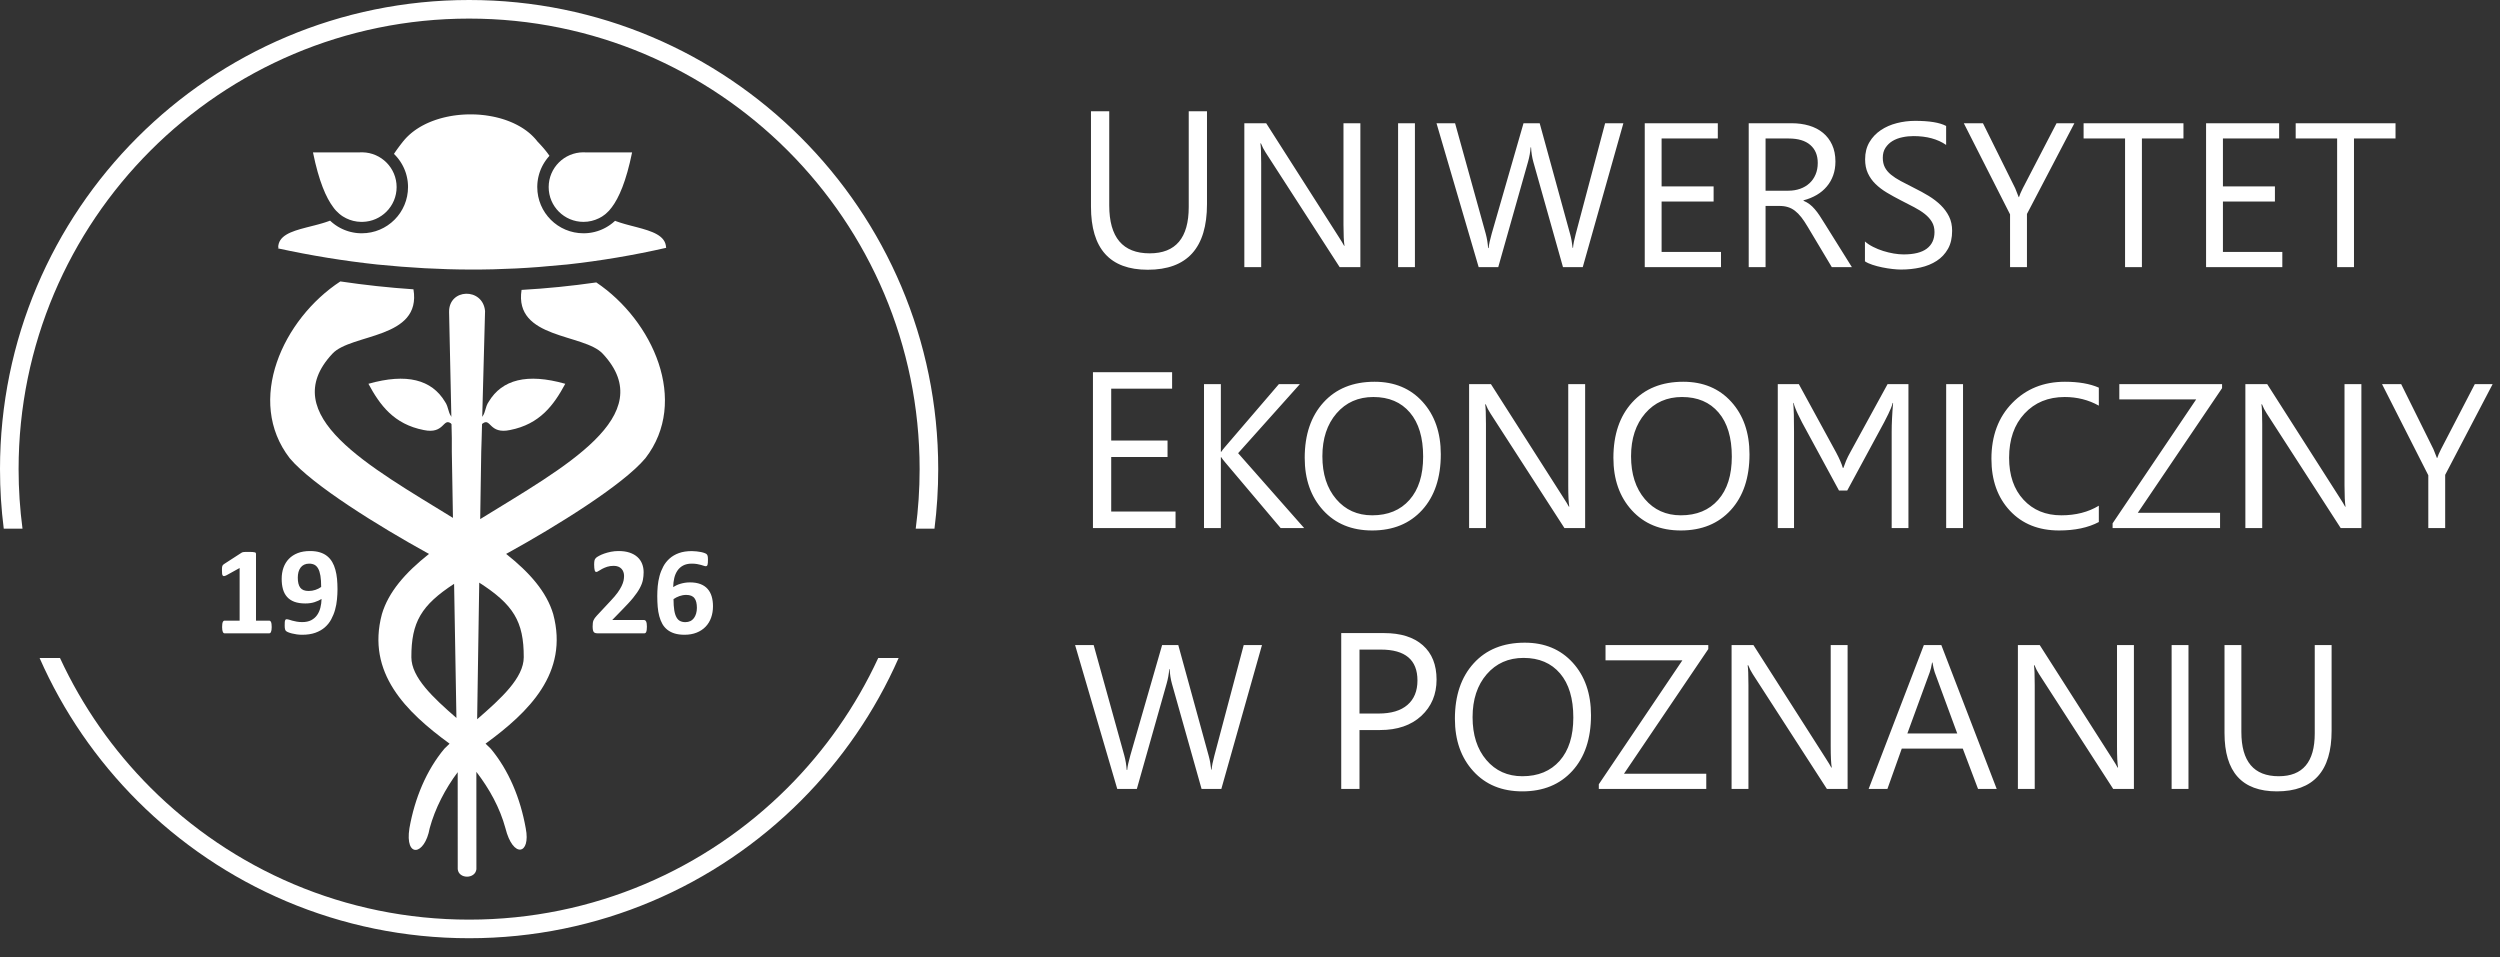
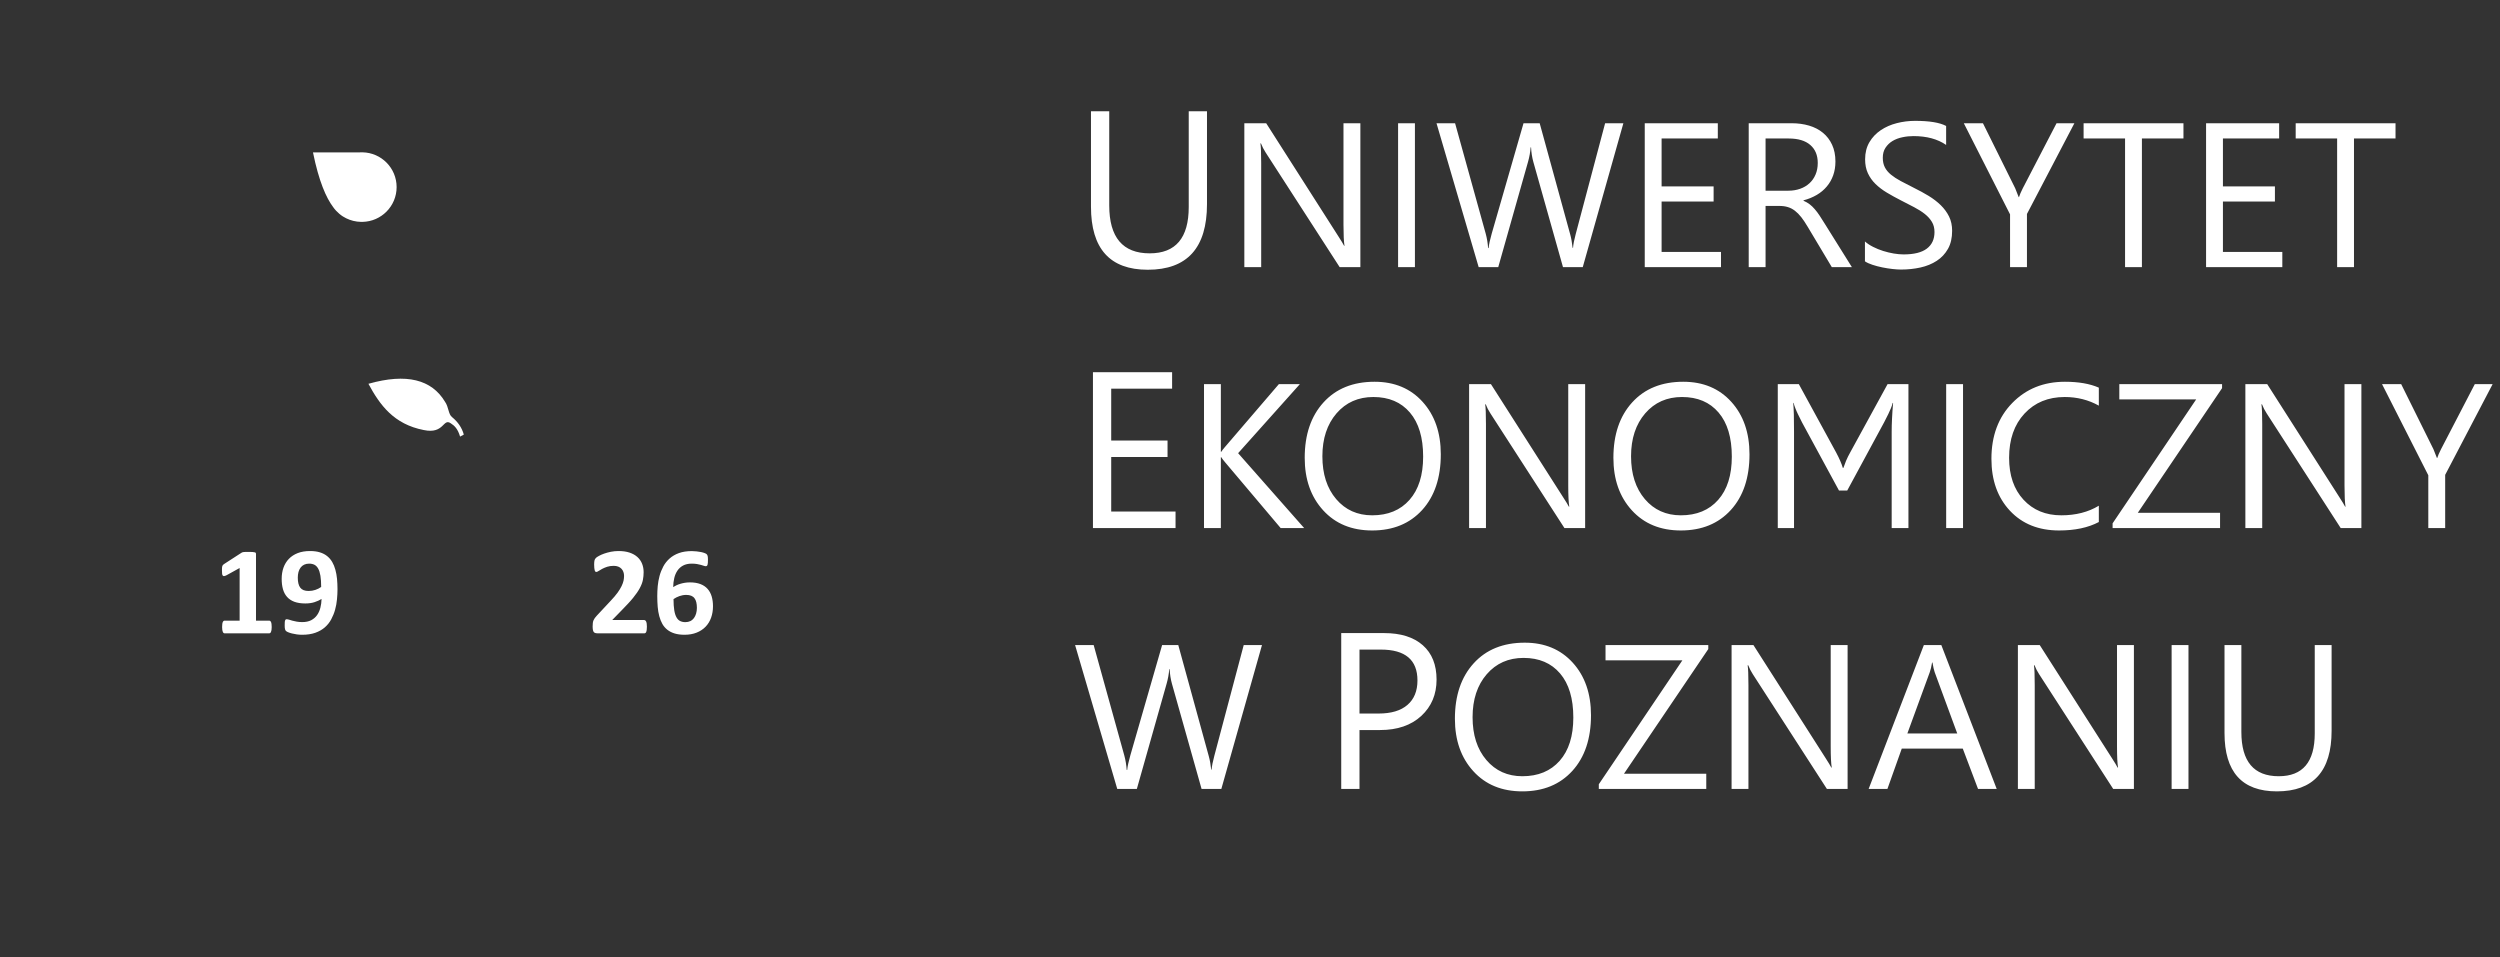
<svg xmlns="http://www.w3.org/2000/svg" xmlns:ns1="http://www.serif.com/" width="100%" height="100%" viewBox="0 0 128 49" version="1.1" xml:space="preserve" style="fill-rule:evenodd;clip-rule:evenodd;stroke-linejoin:round;stroke-miterlimit:2;">
  <rect x="0" y="0" width="128" height="49" fill="#333333" stroke="none" />
  <g>
    <g id="Warstwa-1" ns1:id="Warstwa 1">
-       <path d="M24.019,0c6.632,0 12.637,2.688 16.983,7.035c4.346,4.346 7.035,10.351 7.035,16.984c0,1.033 -0.065,2.05 -0.192,3.049l-0.96,-0c0.131,-0.998 0.2,-2.016 0.2,-3.049c-0,-6.37 -2.582,-12.137 -6.756,-16.311c-4.174,-4.174 -9.941,-6.756 -16.31,-6.756c-6.37,0 -12.137,2.582 -16.311,6.756c-4.174,4.174 -6.756,9.941 -6.756,16.311c0,1.033 0.068,2.051 0.2,3.049l-0.96,-0c-0.127,-0.999 -0.192,-2.016 -0.192,-3.049c0,-6.633 2.688,-12.638 7.035,-16.984c4.346,-4.346 10.351,-7.035 16.984,-7.035Zm21.992,33.688c-1.209,2.746 -2.917,5.222 -5.009,7.314c-4.346,4.347 -10.351,7.035 -16.983,7.035c-6.633,0 -12.638,-2.688 -16.984,-7.035c-2.092,-2.092 -3.8,-4.568 -5.009,-7.314l1.045,0c1.149,2.484 2.726,4.73 4.637,6.641c4.174,4.174 9.941,6.756 16.311,6.756c6.369,0 12.136,-2.582 16.31,-6.756c1.911,-1.911 3.488,-4.157 4.637,-6.641l1.045,0Z" style="fill:#fff;fill-rule:nonzero;" />
-       <path d="M23.018,38.076c-2.221,-1.622 -4.269,-3.621 -3.465,-6.631c0.335,-1.133 1.194,-2.121 2.412,-3.085l-0.151,-0.083c-2.344,-1.294 -5.822,-3.432 -6.979,-4.815c-2.279,-2.945 -0.348,-7.131 2.591,-9.053c1.25,0.186 2.498,0.32 3.743,0.404c0.427,2.563 -3.192,2.252 -4.155,3.302c-2.933,3.15 1.915,5.773 6.177,8.401l-0.058,-3.377l0,-0.708l-0.14,-6.452c-0.022,-1.222 1.73,-1.266 1.842,-0.054l-0.175,6.549l-0.021,0.665l-0.053,3.439c4.287,-2.649 9.234,-5.288 6.279,-8.463c-0.96,-1.045 -4.554,-0.742 -4.161,-3.272c1.278,-0.072 2.554,-0.2 3.826,-0.383c2.895,1.945 4.773,6.083 2.514,9.002c-1.157,1.383 -4.636,3.521 -6.98,4.815l-0.151,0.083c1.218,0.964 2.077,1.952 2.412,3.085c0.804,3.01 -1.244,5.009 -3.465,6.631c0.091,0.087 0.18,0.172 0.268,0.259c0.918,1.102 1.517,2.533 1.79,4.074c0.266,1.346 -0.649,1.561 -1.04,-0.005c-0.286,-1.053 -0.823,-2.018 -1.488,-2.886l0.002,4.984c-0.057,0.511 -0.905,0.512 -0.956,-0l-0.002,-4.967c-0.634,0.845 -1.158,1.853 -1.434,2.87c-0.249,1.406 -1.283,1.555 -1.037,-0.004c0.273,-1.538 0.871,-2.966 1.788,-4.066c0.087,-0.087 0.176,-0.172 0.267,-0.259Zm-7.351,-26.425l0.004,-0.002l0.015,-0.003l0.019,-0.005l0.019,-0.005l0.003,-0.001l0.016,-0.004l0.039,-0.01l0,-0l0.038,-0.009l0.018,-0.005l0.001,-0l0.02,-0.005l0.019,-0.005l0.017,-0.004l0.002,-0.001l0.02,-0.005l0.019,-0.005l0.015,-0.004l0.005,-0.001l0.019,-0.005l0.02,-0.005l0.012,-0.003l0.007,-0.002l0.02,-0.005l0.019,-0.005l0.011,-0.002l0.009,-0.003l0.02,-0.004l0.028,-0.008l0.011,-0.003l0.02,-0.005l0.019,-0.005l0.007,-0.002l0.013,-0.003l0.019,-0.006l0.02,-0.005l0.004,-0.001l0.016,-0.004l0.019,-0.005l0.02,-0.005l0.002,-0.001l0.037,-0.01l0.02,-0.006l-0,0l0.019,-0.005l0.02,-0.006l0.017,-0.005l0.002,0l0.019,-0.006l0.02,-0.005l0.016,-0.005l0.003,-0.001l0.02,-0.005l0.019,-0.006l0.014,-0.004l0.005,-0.002l0.02,-0.006l0.019,-0.006l0.012,-0.003l0.007,-0.002l0.019,-0.006l0.02,-0.006l0.009,-0.004l0.01,-0.003l0.019,-0.006l0.019,-0.006l0.008,-0.002l0.011,-0.004l0.018,-0.006l0.02,-0.007l0.005,-0.002l0.013,-0.004l0.019,-0.007l0.019,-0.006l0.004,-0.002l0.014,-0.005l0.019,-0.007l0.019,-0.007l0.001,-0l0.017,-0.006l0.018,-0.007l0.019,-0.007l0.02,0.019l0.02,0.018l0.02,0.018l0.021,0.018l0.021,0.018l0.021,0.018l0.021,0.017l0,-0l0.022,0.017l0.021,0.016l0.022,0.017l0.022,0.016l0.022,0.017l0,-0l0.022,0.015l0.001,0l0.022,0.016l0.023,0.015l0.023,0.015l0.023,0.015l0.023,0.015l0.001,-0l0.023,0.014l0.024,0.014l-0,-0l0.024,0.013l-0,0l0.024,0.014l0.024,0.013l0,-0l0.024,0.013l0.025,0.012l0.024,0.013l0.001,-0l0.024,0.012l0.001,-0l0.025,0.012l0.025,0.011l0.025,0.011l0.026,0.011l0.025,0.011l0.026,0.01l0.026,0.01l0.026,0.01l0.026,0.009l0.027,0.009l0,0l0.026,0.009l0.027,0.009l0.027,0.008l0,0l0.027,0.008l0,-0l0.027,0.007l0,0l0.027,0.008l0.028,0.007l0.027,0.006l0.028,0.006l0.027,0.006l0.028,0.006l0.028,0.005l0.028,0.005l0.028,0.005l0.029,0.005l0.028,0.004l0,-0l0.029,0.003l0.028,0.004l0.029,0.003l0.029,0.002l0.029,0.002l0.029,0.002l0.029,0.002l0.029,0.001l0.029,0.001l0.03,0.001l0.029,-0c1.307,-0 2.366,-1.059 2.366,-2.365l-0.001,-0.031l-0,-0.031l-0.001,-0.031l-0.002,-0.031l-0.001,-0.031l-0.003,-0.031l-0.002,-0.03l-0.003,-0.031l-0.003,-0.03l-0.004,-0.03l-0.004,-0.03l-0.005,-0.031l-0.005,-0.029l-0.005,-0.03l-0.006,-0.029l0,-0.001l-0.006,-0.029l0,-0l-0.006,-0.029l-0.007,-0.03l-0.007,-0.029l-0.007,-0.029l-0,0l-0.008,-0.028l0,-0.001l-0.008,-0.028l-0.008,-0.029l-0.009,-0.028l-0.009,-0.028l-0.01,-0.028l-0.01,-0.028l-0,-0l-0.01,-0.028l0,-0l-0.011,-0.028l-0.01,-0.027l-0.012,-0.027l0,-0l-0.011,-0.027l0,-0l-0.012,-0.027l-0.012,-0.027l-0.013,-0.026l-0.012,-0.027l-0.014,-0.026l0,0l-0.013,-0.026l0,-0l-0.014,-0.026l-0.013,-0.025l-0.015,-0.025l-0,-0.001l-0.015,-0.025l0,-0l-0.015,-0.025l-0.015,-0.024l0,-0.001l-0.016,-0.024l-0.015,-0.025l-0,0l-0.016,-0.024l-0,0l-0.017,-0.024l-0.017,-0.023l0,-0.001l-0.016,-0.023l-0.018,-0.023l0,-0.001l-0.017,-0.022l-0,-0.001l-0.018,-0.023l-0.018,-0.022l-0.019,-0.023l-0.018,-0.022l-0.019,-0.022l-0.019,-0.021l-0.02,-0.022l-0.019,-0.021l-0.02,-0.021l-0.02,-0.021l-0.021,-0.021l-0.021,-0.02l0.007,-0.01l0.006,-0.009l0.007,-0.01l0.006,-0.01l0.006,-0.009l0.007,-0.01l0.007,-0.01l0.006,-0.01l0.007,-0.009l0.006,-0.01l0.007,-0.01l0.007,-0.01l0.007,-0.01l0.006,-0.009l0.007,-0.01l0.007,-0.01l0.007,-0.01l0.007,-0.01l-0,-0l0.007,-0.01l0.007,-0.01l0.007,-0.009l0.007,-0.01l0.007,-0.011l0.007,-0.01l0.008,-0.01l0.007,-0.01l0.007,-0.01l0.007,-0.01l0.008,-0.01l0.007,-0.01l0.008,-0.01l0.007,-0.01l0.008,-0.01l-0,-0.001l0.007,-0.01l0.008,-0.01l0.007,-0.01l0.008,-0.011l0.008,-0.01l0.008,-0.01l0.007,-0.011l0.008,-0.01l0.008,-0.01l0,-0.001l0.016,-0.02l-0,-0.001l0.008,-0.01l0.008,-0.01l-0,-0.001l0.008,-0.01l0.008,-0.011l0.008,-0.01l0.008,-0.011l0,0l0.009,-0.01l-0,-0.001l0.008,-0.01l0.008,-0.011l0.009,-0.011l0.008,-0.01l0,-0.001l0.009,-0.01l0.008,-0.011l0,-0l0.009,-0.011l0.009,-0.011l-0,-0l0.008,-0.011l0,-0l0.009,-0.011l-0,-0l0.008,-0.011l0,-0l0.009,-0.011l0,-0l0.009,-0.011l0,-0l0.072,-0.085l0,-0l0.075,-0.082l0,-0l0.079,-0.079l0,-0.001l0.082,-0.076l-0,-0.001l0.085,-0.073l0,-0.001l0.088,-0.071l0,-0l0.091,-0.068l0,-0.001l0.094,-0.065l0,-0.001l0.097,-0.062l-0,-0.001l0.099,-0.06l0.102,-0.058l-0,0l0.104,-0.054l0,-0.001l0.106,-0.052l0,0l0.108,-0.049l0,-0l0.111,-0.047l0,-0l0.112,-0.044l0,-0l0.115,-0.041l-0,-0.001l0.115,-0.038l0.118,-0.036l0.118,-0.033l0,-0l0.121,-0.031l0.121,-0.027l-0,-0.001l0.122,-0.024l0,-0.001l0.124,-0.022l-0,0l0.124,-0.02l0.125,-0.016l-0,-0.001l0.125,-0.013l0,-0.001l0.126,-0.011l0.127,-0.009l0.126,-0.006l0.127,-0.004l0.127,-0l0.127,0.001l0,0.001l0.127,0.004l0.127,0.007l0.126,0.01l-0,0.001l0.125,0.012l0.125,0.015l0,0.001l0.124,0.018l0.123,0.021l0.123,0.023l0.121,0.026l0.12,0.029l0.118,0.031l0.117,0.034l0.116,0.037l0.114,0.04l-0,-0l0.112,0.042l0.11,0.045l0.108,0.047l0.106,0.051l0.104,0.052l-0,0.001l0.101,0.055l0,0l0.099,0.058l0.097,0.061l0.093,0.063l0,0l0.091,0.066l0,0.001l0.088,0.068l0.085,0.072l0.081,0.074l0,0l0.078,0.077l0,-0c0.025,0.026 0.051,0.052 0.075,0.079l0,0l0.072,0.082l-0,0l0.067,0.085l0,-0l0.014,0.014l-0,-0l0.013,0.013l-0,0l0.013,0.014l-0,0l0.013,0.013l-0,0.001l0.012,0.013l0,-0l0.013,0.013l-0,0l0.012,0.013l0,0.001l0.012,0.013l0.001,-0l0.012,0.012l-0,0.001l0.012,0.013l-0,-0l0.012,0.012l-0,0.001l0.011,0.012l0.001,0.001l0.011,0.012l0.012,0.013l-0,-0l0.011,0.012l0,0l0.011,0.013l0.001,-0l0.011,0.012l0.011,0.013l0.01,0.012l0.001,-0l0.01,0.012l0.011,0.012l0.011,0.012l0.01,0.012l0.01,0.012l0.001,-0l0.01,0.012l0.01,0.011l-0,0l0.01,0.012l-0,-0l0.02,0.023l0.009,0.012l0.01,0.011l0.009,0.011l0,0l0.01,0.011l-0,0.001l0.009,0.011l0.009,0.011l0.009,0.011l-0,0l0.009,0.011l0.009,0.011l0.009,0.011l-0,-0l0.008,0.011l0.009,0.01l-0,0.001l0.008,0.01l0,0l0.017,0.021l-0,0.001l0.008,0.009l0,0.001l0.008,0.01l-0,0l0.008,0.01l0,0.001l0.008,0.01l0.008,0.01l-0,0.001l0.008,0.01l-0,0l0.007,0.01l0.008,0.01l-0,0l0.007,0.01l0,0.001l0.008,0.009l-0,0.001l0.007,0.01l-0,-0l0.007,0.01l0,-0l0.007,0.009l0,0.001l0.007,0.01l0,-0l0.007,0.009l0,0.001l0.007,0.009l0,0.001l0.007,0.009l0,0l0.007,0.01l-0,0l0.006,0.01l0,0l0.007,0.01l0,-0l-0.009,0.01l-0.009,0.009l-0,0.001l-0.018,0.02l-0.011,0.012l-0.006,0.008l-0,0l-0.018,0.02l0,0.001l-0.012,0.014l-0.005,0.006l0,0l-0.017,0.02l0,0.001l-0.014,0.018l-0.003,0.003l0,0l-0.016,0.021l0,0l-0.016,0.021l-0,0.001l-0,-0l-0.016,0.021l0,0l-0.016,0.022l0,0l-0.001,0.002l-0.014,0.02l-0,0l-0.015,0.022l-0,0l-0.004,0.005l-0.011,0.017l-0,0.001l-0.015,0.022l-0,0l-0.005,0.007l-0.01,0.015l0,0.001l-0.014,0.022l-0,0.001l-0.006,0.01l-0.008,0.012l0,0.001l-0.013,0.023l-0.008,0.013l-0.006,0.01l0,0l-0.014,0.024l-0.008,0.016l-0.004,0.007l-0,0.001l-0.013,0.023l-0.01,0.019l-0.003,0.005l0,0.001l-0.012,0.023l0,0.001l-0.01,0.022l-0.001,0.002l-0.012,0.024l-0.011,0.025l-0,0.001l-0.001,-0l-0.011,0.024l0,0l-0.01,0.025l-0,0l-0.002,0.003l-0.009,0.022l-0.01,0.025l-0.003,0.007l-0.007,0.019l0,0l-0.009,0.025l-0,0.001l-0.01,0.025l0,0l-0.009,0.026l-0.009,0.026l-0.008,0.026l-0.005,0.016l-0.004,0.01l0,0l-0.007,0.026l-0,0.001l-0.006,0.019l-0.002,0.007l-0.007,0.027l-0.007,0.026l-0.007,0.027l-0,0l-0.006,0.026l-0,0.001l-0.007,0.027l-0.005,0.027l-0.001,0.003l-0.005,0.025l-0.005,0.027l-0.001,0.006l-0.004,0.022l-0.004,0.027l-0,0.001l-0.001,0.008l-0.003,0.02l-0.004,0.027l-0.004,0.028l-0.003,0.028l-0.003,0.028l-0.002,0.029l-0.003,0.028l-0.001,0.028l-0.001,0.023l-0.001,0.006l-0.001,0.029l-0.001,0.028l-0.001,0.029l0,0.029c0,1.306 1.059,2.365 2.366,2.365l0.029,-0l0.029,-0.001l0.007,0l0.022,-0.001l0.029,-0.001l0.005,-0l0.024,-0.001l0.029,-0.003l0.029,-0.002l0.028,-0.002l0.028,-0.003l0.029,-0.004l0.028,-0.003l0.029,-0.004l0.015,-0.002l0.013,-0.002l0.028,-0.005l0.017,-0.003l0.011,-0.002l0.028,-0.005l0.027,-0.006l0.028,-0.006l0.027,-0.006l0.027,-0.006l0.025,-0.006l0.002,-0.001l0.027,-0.008l0.027,-0.007l0.027,-0.008l0,0l0.027,-0.008l0.002,-0l0.025,-0.008l0.026,-0.009l0.026,-0.009l0.026,-0.009l0.026,-0.01l0.026,-0.01l0.026,-0.01l0.025,-0.01l0.025,-0.011l0.026,-0.011l0.025,-0.012l0.025,-0.011l-0,-0l0.015,-0.007l0.009,-0.005l0.025,-0.012l0.024,-0.013l0.025,-0.012l0.019,-0.011l0.005,-0.002l0.024,-0.013l-0,-0.001l0.021,-0.011l0.002,-0.002l0,-0l0.024,-0.014l-0,-0l0.023,-0.014l0,0l0.047,-0.029l0.001,-0.001l0.022,-0.014l0.022,-0.014l0,-0.001l0.004,-0.002l0.019,-0.013l-0,-0l0.022,-0.016l0,0l0.006,-0.003l0.016,-0.013l0.022,-0.016l0.022,-0.016l0.021,-0.016l0,-0.001l0.01,-0.006l0.012,-0.01l0.021,-0.017l0.011,-0.009l0.01,-0.008l0,-0.001l0.021,-0.017l-0,-0l0.012,-0.011l0.008,-0.007l0,-0l0.021,-0.018l-0,-0l0.014,-0.012l0.006,-0.006l-0,-0l0.02,-0.018l-0,-0.001l0.065,0.025l0.016,0.006l0.017,0.006l0.004,0.001l0.029,0.01l0.05,0.017l0.016,0.006l0.008,0.003l0.01,0.003l0.016,0.005l0.051,0.017l0.018,0.005l0.011,0.004l0.006,0.001l0.017,0.006l0.017,0.005l0.014,0.004l0.003,0.001l0.018,0.005l0.017,0.006l0.016,0.004l0.001,0.001l0.018,0.005l0.017,0.005l0.017,0.005l0.001,0l0.017,0.005l0.017,0.005l0.018,0.005l0.002,0.001l0.015,0.004l0.018,0.005l0.017,0.005l0.005,0.001l0.013,0.003l0.017,0.005l0.018,0.005l0.006,0.002l0.012,0.003l0.017,0.005l0.018,0.004l0.008,0.003l0.01,0.002l0.018,0.005l0.017,0.005l0.01,0.002l0.008,0.002l0.018,0.005l0.017,0.005l0.018,0.004l0.017,0.005l0.018,0.005l0.014,0.004l0.004,0l0.018,0.005l0.053,0.013l0.017,0.005l0.018,0.005l-0,-0l0.017,0.004l0.018,0.005l0.018,0.005l0.002,0l0.015,0.004l0.053,0.014l0.017,0.004c0.785,0.207 1.489,0.427 1.507,1.049l0.024,0.005c-1.692,0.386 -3.388,0.671 -5.09,0.858c-0.092,0.007 -0.181,0.015 -0.268,0.023c-3.182,0.324 -6.137,0.313 -9.446,-0.021l-0.021,-0.002c-1.689,-0.182 -3.385,-0.458 -5.085,-0.828l0.075,-0.023l-0.049,-0.007c0,-0.616 0.654,-0.834 1.424,-1.033Zm7.583,18.24c-1.673,1.093 -2.194,1.955 -2.188,3.762c0.004,1.029 1.096,2.053 2.307,3.106l-0.119,-6.868Zm1.287,-0.06c1.747,1.123 2.285,1.984 2.279,3.822c-0.004,1.051 -1.143,2.096 -2.386,3.173l0.107,-6.995Z" style="fill:#fff;" />
      <path d="M18.525,7.798l0.036,0.001c0.967,0.018 1.746,0.808 1.746,1.78c-0,0.972 -0.779,1.762 -1.746,1.781l-0.036,0l-0.01,0l-0.036,-0c-0.269,-0.006 -0.524,-0.07 -0.752,-0.183l-0.003,-0.001l-0.003,-0.002c-0.11,-0.052 -0.228,-0.125 -0.351,-0.23l-0.003,-0.003c-0.117,-0.098 -0.221,-0.211 -0.309,-0.337c-0.36,-0.48 -0.73,-1.313 -1.033,-2.8l2.348,-0c0.035,-0.003 0.071,-0.005 0.106,-0.005l0.036,-0.001l0.01,-0Z" style="fill:#fff;" />
-       <path d="M29.874,7.798c0.049,-0 0.097,0.002 0.145,0.006l2.344,-0c-0.304,1.491 -0.676,2.325 -1.036,2.805c-0.088,0.124 -0.192,0.237 -0.309,0.335l-0.011,0.01l-0.018,0.014l-0.016,0.013c-0.098,0.079 -0.194,0.138 -0.284,0.182l-0.005,0.003l-0.021,0.01c-0.238,0.117 -0.506,0.184 -0.789,0.184c-0.984,0 -1.782,-0.797 -1.782,-1.781c0,-0.984 0.798,-1.781 1.782,-1.781" style="fill:#fff;" />
      <path d="M13.911,32.106c-0,0.06 -0.004,0.111 -0.01,0.152c-0.007,0.042 -0.016,0.076 -0.028,0.1c-0.011,0.024 -0.025,0.042 -0.04,0.052c-0.014,0.011 -0.032,0.017 -0.051,0.017l-2.284,-0c-0.017,-0 -0.034,-0.006 -0.048,-0.017c-0.015,-0.01 -0.028,-0.028 -0.04,-0.052c-0.012,-0.024 -0.021,-0.058 -0.028,-0.1c-0.006,-0.041 -0.01,-0.092 -0.01,-0.152c0,-0.062 0.004,-0.113 0.009,-0.155c0.005,-0.041 0.013,-0.075 0.025,-0.1c0.012,-0.026 0.025,-0.045 0.041,-0.057c0.014,-0.011 0.031,-0.017 0.051,-0.017l0.771,-0l0,-2.695l-0.666,0.368c-0.049,0.025 -0.089,0.039 -0.12,0.044c-0.031,0.005 -0.055,-0.001 -0.073,-0.019c-0.019,-0.018 -0.031,-0.05 -0.038,-0.094c-0.005,-0.045 -0.008,-0.109 -0.008,-0.19c-0,-0.051 0.001,-0.092 0.003,-0.126c0.001,-0.033 0.007,-0.061 0.015,-0.084c0.009,-0.024 0.021,-0.043 0.035,-0.058c0.015,-0.015 0.036,-0.031 0.061,-0.048l0.89,-0.576c0.01,-0.009 0.024,-0.015 0.04,-0.02c0.016,-0.006 0.037,-0.01 0.062,-0.014c0.026,-0.003 0.059,-0.005 0.102,-0.006c0.041,-0.001 0.095,-0.001 0.161,-0.001c0.081,-0 0.147,0.001 0.197,0.004c0.05,0.003 0.087,0.009 0.113,0.017c0.025,0.006 0.043,0.017 0.052,0.029c0.007,0.013 0.012,0.03 0.012,0.048l-0,3.421l0.675,-0c0.019,-0 0.037,0.006 0.053,0.017c0.016,0.012 0.03,0.031 0.042,0.057c0.012,0.025 0.019,0.059 0.025,0.1c0.005,0.042 0.009,0.093 0.009,0.155Zm3.369,-1.938c-0,0.168 -0.009,0.343 -0.027,0.523c-0.016,0.18 -0.049,0.356 -0.097,0.53c-0.048,0.172 -0.115,0.336 -0.199,0.492c-0.083,0.155 -0.193,0.292 -0.326,0.408c-0.133,0.117 -0.295,0.208 -0.486,0.277c-0.191,0.068 -0.416,0.102 -0.677,0.102c-0.092,-0 -0.183,-0.006 -0.273,-0.019c-0.091,-0.013 -0.174,-0.029 -0.248,-0.048c-0.076,-0.02 -0.139,-0.039 -0.19,-0.061c-0.053,-0.021 -0.091,-0.043 -0.114,-0.066c-0.024,-0.021 -0.041,-0.054 -0.051,-0.097c-0.011,-0.043 -0.016,-0.103 -0.016,-0.179c-0,-0.071 0.001,-0.128 0.004,-0.17c0.003,-0.043 0.01,-0.076 0.019,-0.098c0.01,-0.025 0.021,-0.04 0.036,-0.047c0.014,-0.008 0.03,-0.012 0.05,-0.012c0.025,0 0.061,0.008 0.108,0.022c0.047,0.016 0.104,0.033 0.171,0.052c0.067,0.019 0.143,0.036 0.229,0.051c0.086,0.015 0.18,0.023 0.285,0.023c0.179,-0 0.331,-0.033 0.454,-0.096c0.123,-0.065 0.224,-0.151 0.301,-0.26c0.077,-0.108 0.133,-0.234 0.17,-0.377c0.036,-0.143 0.057,-0.294 0.061,-0.451c-0.099,0.061 -0.217,0.116 -0.356,0.162c-0.139,0.045 -0.297,0.068 -0.476,0.068c-0.22,0 -0.407,-0.029 -0.561,-0.086c-0.154,-0.058 -0.278,-0.141 -0.374,-0.25c-0.097,-0.109 -0.166,-0.241 -0.21,-0.396c-0.044,-0.157 -0.065,-0.332 -0.065,-0.529c-0,-0.206 0.031,-0.397 0.092,-0.571c0.063,-0.174 0.154,-0.325 0.276,-0.451c0.122,-0.127 0.273,-0.225 0.454,-0.296c0.181,-0.07 0.392,-0.105 0.63,-0.105c0.192,-0 0.36,0.022 0.505,0.067c0.144,0.044 0.267,0.109 0.371,0.192c0.103,0.083 0.19,0.183 0.259,0.302c0.069,0.118 0.123,0.25 0.162,0.396c0.041,0.144 0.068,0.301 0.085,0.469c0.015,0.169 0.024,0.345 0.024,0.529Zm-0.836,-0.116c0,-0.228 -0.013,-0.419 -0.038,-0.572c-0.026,-0.154 -0.064,-0.277 -0.116,-0.368c-0.051,-0.092 -0.115,-0.157 -0.191,-0.196c-0.077,-0.038 -0.167,-0.058 -0.27,-0.058c-0.099,0 -0.185,0.019 -0.258,0.054c-0.073,0.035 -0.133,0.084 -0.181,0.149c-0.048,0.064 -0.084,0.139 -0.108,0.227c-0.023,0.087 -0.035,0.183 -0.035,0.288c0,0.113 0.01,0.212 0.031,0.299c0.021,0.086 0.052,0.157 0.096,0.214c0.044,0.057 0.1,0.099 0.171,0.127c0.07,0.027 0.155,0.042 0.256,0.042c0.123,-0 0.24,-0.019 0.35,-0.057c0.11,-0.037 0.208,-0.087 0.293,-0.149Zm16.677,2.033c-0,0.061 -0.005,0.114 -0.009,0.158c-0.004,0.043 -0.014,0.079 -0.024,0.107c-0.009,0.027 -0.025,0.047 -0.042,0.059c-0.016,0.011 -0.037,0.018 -0.056,0.018l-2.381,-0c-0.045,-0 -0.088,-0.006 -0.121,-0.014c-0.034,-0.008 -0.064,-0.025 -0.084,-0.049c-0.021,-0.024 -0.037,-0.061 -0.046,-0.107c-0.009,-0.046 -0.015,-0.108 -0.015,-0.182c0,-0.071 0.005,-0.132 0.01,-0.182c0.005,-0.049 0.019,-0.095 0.035,-0.134c0.017,-0.039 0.04,-0.078 0.066,-0.115c0.026,-0.036 0.061,-0.078 0.103,-0.123l0.717,-0.768c0.141,-0.151 0.26,-0.286 0.346,-0.408c0.087,-0.122 0.157,-0.235 0.204,-0.335c0.049,-0.101 0.084,-0.196 0.102,-0.281c0.017,-0.084 0.026,-0.166 0.026,-0.243c0,-0.07 -0.011,-0.138 -0.033,-0.2c-0.021,-0.062 -0.056,-0.118 -0.099,-0.164c-0.043,-0.046 -0.099,-0.085 -0.165,-0.111c-0.067,-0.026 -0.144,-0.04 -0.233,-0.04c-0.126,-0 -0.238,0.017 -0.335,0.048c-0.096,0.031 -0.183,0.069 -0.255,0.107c-0.074,0.039 -0.137,0.076 -0.185,0.109c-0.048,0.033 -0.087,0.049 -0.114,0.049c-0.02,0 -0.037,-0.007 -0.051,-0.019c-0.012,-0.012 -0.025,-0.035 -0.033,-0.064c-0.007,-0.029 -0.017,-0.07 -0.021,-0.12c-0.004,-0.049 -0.008,-0.111 -0.008,-0.183c-0,-0.049 0.003,-0.092 0.006,-0.124c0.002,-0.033 0.008,-0.062 0.014,-0.086c0.006,-0.024 0.015,-0.047 0.025,-0.064c0.01,-0.018 0.029,-0.042 0.055,-0.066c0.027,-0.025 0.077,-0.058 0.148,-0.097c0.071,-0.039 0.159,-0.079 0.264,-0.116c0.105,-0.037 0.22,-0.069 0.345,-0.094c0.126,-0.025 0.258,-0.038 0.395,-0.038c0.215,-0 0.403,0.027 0.564,0.081c0.16,0.054 0.295,0.13 0.401,0.227c0.107,0.097 0.187,0.213 0.239,0.346c0.052,0.133 0.078,0.276 0.078,0.43c-0,0.135 -0.013,0.267 -0.038,0.397c-0.025,0.129 -0.079,0.271 -0.16,0.42c-0.08,0.151 -0.196,0.317 -0.343,0.499c-0.146,0.182 -0.348,0.392 -0.585,0.636l-0.483,0.496l1.632,0c0.02,0 0.041,0.007 0.059,0.02c0.017,0.012 0.034,0.032 0.047,0.059c0.011,0.025 0.022,0.062 0.028,0.105c0.006,0.042 0.01,0.096 0.01,0.156Zm3.384,-1.041c0,0.21 -0.033,0.403 -0.096,0.581c-0.063,0.177 -0.157,0.332 -0.281,0.461c-0.123,0.129 -0.277,0.231 -0.457,0.303c-0.181,0.073 -0.391,0.111 -0.627,0.111c-0.192,-0 -0.361,-0.024 -0.502,-0.066c-0.143,-0.044 -0.268,-0.107 -0.372,-0.189c-0.103,-0.082 -0.191,-0.182 -0.256,-0.298c-0.066,-0.117 -0.12,-0.251 -0.159,-0.398c-0.039,-0.146 -0.067,-0.307 -0.081,-0.479c-0.014,-0.172 -0.022,-0.356 -0.022,-0.55c-0,-0.163 0.008,-0.333 0.023,-0.509c0.016,-0.177 0.048,-0.351 0.093,-0.521c0.046,-0.172 0.112,-0.335 0.194,-0.489c0.082,-0.154 0.192,-0.29 0.322,-0.406c0.13,-0.116 0.29,-0.21 0.476,-0.277c0.186,-0.068 0.408,-0.102 0.664,-0.102c0.081,0 0.163,0.006 0.245,0.015c0.08,0.008 0.159,0.021 0.229,0.035c0.069,0.014 0.131,0.033 0.179,0.052c0.049,0.018 0.082,0.037 0.097,0.05c0.015,0.013 0.029,0.03 0.037,0.046c0.009,0.017 0.017,0.036 0.021,0.056c0.005,0.019 0.009,0.046 0.011,0.075c0.002,0.03 0.004,0.066 0.004,0.109c-0,0.066 -0.002,0.122 -0.005,0.165c-0.003,0.043 -0.01,0.078 -0.018,0.103c-0.007,0.023 -0.021,0.041 -0.035,0.052c-0.014,0.01 -0.033,0.016 -0.054,0.016c-0.026,0 -0.059,-0.008 -0.099,-0.021c-0.041,-0.014 -0.09,-0.029 -0.148,-0.046c-0.058,-0.017 -0.126,-0.032 -0.203,-0.045c-0.077,-0.013 -0.168,-0.02 -0.271,-0.02c-0.172,0 -0.319,0.034 -0.438,0.097c-0.118,0.063 -0.217,0.151 -0.291,0.261c-0.074,0.109 -0.13,0.237 -0.163,0.382c-0.033,0.144 -0.053,0.299 -0.055,0.461c0.047,-0.03 0.101,-0.06 0.162,-0.09c0.061,-0.029 0.127,-0.056 0.199,-0.076c0.07,-0.021 0.149,-0.041 0.231,-0.054c0.083,-0.013 0.172,-0.021 0.266,-0.021c0.209,0 0.389,0.03 0.538,0.087c0.148,0.056 0.271,0.14 0.366,0.247c0.094,0.106 0.165,0.236 0.209,0.386c0.045,0.151 0.067,0.32 0.067,0.506Zm-0.824,0.081c-0,-0.11 -0.011,-0.205 -0.03,-0.288c-0.018,-0.081 -0.05,-0.15 -0.093,-0.207c-0.042,-0.057 -0.1,-0.1 -0.169,-0.128c-0.07,-0.028 -0.156,-0.043 -0.256,-0.043c-0.06,-0 -0.119,0.006 -0.176,0.016c-0.057,0.01 -0.114,0.026 -0.17,0.045c-0.054,0.018 -0.109,0.042 -0.159,0.068c-0.051,0.026 -0.099,0.055 -0.144,0.086c-0,0.228 0.014,0.418 0.038,0.57c0.024,0.152 0.064,0.275 0.114,0.363c0.049,0.089 0.112,0.154 0.188,0.19c0.076,0.037 0.164,0.057 0.265,0.057c0.097,0 0.183,-0.019 0.256,-0.054c0.074,-0.036 0.136,-0.089 0.185,-0.154c0.048,-0.066 0.086,-0.145 0.111,-0.232c0.025,-0.088 0.04,-0.186 0.04,-0.289" style="fill:#fff;" />
      <path d="M23.556,22.354c0.059,-0.033 0.132,-0.071 0.191,-0.104c-0.099,-0.357 -0.305,-0.648 -0.594,-0.887c-0.201,-0.142 -0.177,-0.53 -0.37,-0.795c-0.681,-1.134 -1.963,-1.472 -3.92,-0.918c0.586,1.085 1.296,2.068 2.832,2.368c1.054,0.224 0.982,-0.625 1.381,-0.347c0.198,0.124 0.367,0.294 0.48,0.683" style="fill:#fff;" />
-       <path d="M24.249,22.354c-0.059,-0.033 -0.132,-0.071 -0.191,-0.104c0.099,-0.357 0.305,-0.648 0.594,-0.887c0.201,-0.142 0.178,-0.53 0.371,-0.795c0.681,-1.134 1.963,-1.472 3.919,-0.918c-0.585,1.085 -1.296,2.068 -2.831,2.368c-1.055,0.224 -0.983,-0.625 -1.381,-0.347c-0.198,0.124 -0.367,0.294 -0.481,0.683" style="fill:#fff;" />
      <path d="M61.798,10.45c-0,2.24 -1.011,3.361 -3.035,3.361c-1.936,0 -2.905,-1.077 -2.905,-3.233l0,-4.882l0.935,0l-0,4.821c-0,1.636 0.692,2.454 2.071,2.454c1.332,0 1.999,-0.79 1.999,-2.371l-0,-4.904l0.935,0l-0,4.754Zm7.853,3.228l-1.06,0l-3.792,-5.873c-0.096,-0.148 -0.175,-0.302 -0.237,-0.462l-0.029,0c0.026,0.158 0.04,0.495 0.04,1.012l0,5.323l-0.863,0l0,-7.368l1.119,0l3.69,5.781c0.154,0.239 0.255,0.403 0.299,0.493l0.02,-0c-0.035,-0.212 -0.052,-0.573 -0.052,-1.084l-0,-5.19l0.865,0l-0,7.368Zm2.793,0l-0.862,0l-0,-7.368l0.862,0l0,7.368Zm10.673,-7.368l-2.08,7.368l-1.012,0l-1.517,-5.384c-0.065,-0.23 -0.104,-0.481 -0.118,-0.751l-0.021,0c-0.019,0.253 -0.065,0.5 -0.133,0.74l-1.526,5.395l-1.002,0l-2.159,-7.368l0.951,0l1.568,5.651c0.065,0.237 0.105,0.484 0.123,0.74l0.026,0c0.016,-0.18 0.07,-0.428 0.159,-0.74l1.628,-5.651l0.828,0l1.563,5.693c0.054,0.195 0.094,0.425 0.123,0.688l0.021,-0c0.012,-0.177 0.059,-0.414 0.138,-0.709l1.505,-5.672l0.935,0Zm4.998,7.368l-3.904,0l0,-7.368l3.741,0l0,0.781l-2.878,-0l0,2.452l2.663,-0l-0,0.775l-2.663,-0l0,2.58l3.041,-0l0,0.78Zm6.702,0l-1.028,0l-1.235,-2.066c-0.112,-0.191 -0.222,-0.354 -0.328,-0.491c-0.106,-0.135 -0.215,-0.245 -0.326,-0.33c-0.112,-0.086 -0.231,-0.149 -0.359,-0.187c-0.128,-0.041 -0.274,-0.06 -0.435,-0.06l-0.709,0l0,3.134l-0.863,0l0,-7.368l2.2,0c0.321,0 0.619,0.041 0.89,0.121c0.273,0.081 0.509,0.202 0.709,0.367c0.202,0.165 0.358,0.37 0.47,0.614c0.114,0.245 0.171,0.531 0.171,0.861c-0,0.256 -0.039,0.493 -0.116,0.707c-0.077,0.214 -0.186,0.405 -0.328,0.571c-0.142,0.169 -0.314,0.313 -0.514,0.43c-0.202,0.118 -0.426,0.211 -0.677,0.276l-0,0.021c0.124,0.054 0.231,0.115 0.322,0.186c0.09,0.071 0.178,0.154 0.258,0.25c0.083,0.095 0.165,0.204 0.246,0.327c0.081,0.121 0.17,0.263 0.268,0.422l1.384,2.215Zm-4.42,-6.587l0,2.673l1.172,-0c0.215,-0 0.415,-0.034 0.598,-0.098c0.184,-0.066 0.342,-0.158 0.475,-0.281c0.133,-0.121 0.239,-0.27 0.314,-0.448c0.075,-0.175 0.113,-0.373 0.113,-0.592c-0,-0.395 -0.127,-0.702 -0.383,-0.923c-0.254,-0.221 -0.624,-0.331 -1.107,-0.331l-1.182,-0Zm5.088,6.289l0,-1.017c0.116,0.103 0.254,0.195 0.418,0.277c0.163,0.083 0.335,0.153 0.514,0.209c0.18,0.056 0.361,0.1 0.542,0.131c0.182,0.03 0.35,0.046 0.503,0.046c0.531,-0 0.928,-0.098 1.191,-0.296c0.261,-0.197 0.393,-0.479 0.393,-0.849c-0,-0.2 -0.044,-0.372 -0.132,-0.519c-0.088,-0.148 -0.209,-0.283 -0.361,-0.404c-0.155,-0.123 -0.337,-0.238 -0.548,-0.349c-0.212,-0.112 -0.438,-0.23 -0.682,-0.352c-0.256,-0.13 -0.496,-0.264 -0.719,-0.397c-0.222,-0.133 -0.415,-0.281 -0.58,-0.442c-0.165,-0.161 -0.293,-0.344 -0.388,-0.547c-0.095,-0.203 -0.142,-0.442 -0.142,-0.716c0,-0.336 0.074,-0.627 0.221,-0.877c0.147,-0.249 0.342,-0.452 0.581,-0.613c0.24,-0.162 0.513,-0.281 0.82,-0.36c0.306,-0.079 0.619,-0.117 0.937,-0.117c0.726,-0 1.256,0.085 1.589,0.261l-0,0.972c-0.435,-0.302 -0.994,-0.453 -1.675,-0.453c-0.189,0 -0.377,0.019 -0.566,0.06c-0.188,0.038 -0.356,0.103 -0.504,0.191c-0.147,0.089 -0.266,0.205 -0.359,0.345c-0.093,0.141 -0.139,0.311 -0.139,0.514c0,0.188 0.035,0.351 0.105,0.488c0.07,0.137 0.174,0.261 0.311,0.375c0.137,0.112 0.305,0.223 0.501,0.328c0.197,0.107 0.425,0.223 0.681,0.351c0.265,0.13 0.514,0.267 0.751,0.41c0.236,0.144 0.443,0.304 0.62,0.477c0.179,0.176 0.32,0.369 0.425,0.581c0.105,0.214 0.156,0.456 0.156,0.729c-0,0.364 -0.07,0.672 -0.212,0.923c-0.142,0.252 -0.335,0.458 -0.575,0.614c-0.243,0.158 -0.521,0.272 -0.835,0.342c-0.316,0.07 -0.649,0.105 -0.998,0.105c-0.116,0 -0.26,-0.009 -0.432,-0.028c-0.17,-0.019 -0.345,-0.046 -0.524,-0.083c-0.177,-0.035 -0.346,-0.08 -0.505,-0.133c-0.16,-0.052 -0.288,-0.112 -0.383,-0.177Zm10.724,-7.07l-2.429,4.645l-0,2.723l-0.865,0l-0,-2.702l-2.368,-4.666l0.98,0l1.651,3.329c0.019,0.042 0.081,0.193 0.179,0.453l0.016,-0c0.035,-0.116 0.1,-0.267 0.194,-0.453l1.728,-3.329l0.914,0Zm5.584,0.781l-2.127,-0l-0,6.587l-0.863,0l-0,-6.587l-2.123,-0l0,-0.781l5.113,0l-0,0.781Zm5.062,6.587l-3.904,0l-0,-7.368l3.741,0l-0,0.781l-2.878,-0l-0,2.452l2.662,-0l-0,0.775l-2.662,-0l-0,2.58l3.041,-0l-0,0.78Zm5.796,-6.587l-2.127,-0l-0,6.587l-0.863,0l0,-6.587l-2.122,-0l-0,-0.781l5.112,0l0,0.781Zm-62.463,19.946l-4.229,-0l-0,-7.982l4.053,-0l-0,0.846l-3.118,-0l-0,2.656l2.884,-0l-0,0.84l-2.884,-0l-0,2.794l3.294,0l0,0.846Zm6.585,-0l-1.203,-0l-2.847,-3.371c-0.107,-0.126 -0.171,-0.212 -0.194,-0.256l-0.021,-0l-0,3.627l-0.863,-0l-0,-7.368l0.863,-0l-0,3.462l0.021,-0c0.047,-0.075 0.112,-0.158 0.194,-0.251l2.754,-3.211l1.075,-0l-3.16,3.534l3.381,3.834Zm3.482,0.123c-1.046,-0 -1.882,-0.344 -2.51,-1.033c-0.628,-0.688 -0.944,-1.584 -0.944,-2.687c0,-1.186 0.321,-2.131 0.962,-2.836c0.64,-0.705 1.513,-1.058 2.615,-1.058c1.018,0 1.838,0.342 2.458,1.026c0.623,0.686 0.933,1.582 0.933,2.689c0,1.201 -0.319,2.152 -0.955,2.852c-0.637,0.698 -1.489,1.047 -2.559,1.047Zm0.061,-6.833c-0.773,-0 -1.403,0.278 -1.885,0.836c-0.483,0.56 -0.725,1.293 -0.725,2.199c0,0.909 0.235,1.639 0.707,2.193c0.47,0.552 1.086,0.829 1.842,0.829c0.808,0 1.445,-0.262 1.912,-0.791c0.466,-0.527 0.698,-1.266 0.698,-2.215c-0,-0.973 -0.225,-1.724 -0.677,-2.255c-0.453,-0.532 -1.077,-0.796 -1.872,-0.796Zm10.843,6.71l-1.06,-0l-3.792,-5.874c-0.096,-0.147 -0.175,-0.301 -0.236,-0.461l-0.03,-0c0.026,0.158 0.04,0.495 0.04,1.012l0,5.323l-0.863,-0l0,-7.368l1.119,-0l3.69,5.781c0.155,0.238 0.255,0.403 0.299,0.492l0.021,0c-0.035,-0.212 -0.053,-0.573 -0.053,-1.083l-0,-5.19l0.865,-0l-0,7.368Zm4.9,0.123c-1.045,-0 -1.882,-0.344 -2.51,-1.033c-0.628,-0.688 -0.943,-1.584 -0.943,-2.687c-0,-1.186 0.32,-2.131 0.961,-2.836c0.64,-0.705 1.513,-1.058 2.615,-1.058c1.019,0 1.838,0.342 2.459,1.026c0.622,0.686 0.933,1.582 0.933,2.689c-0,1.201 -0.319,2.152 -0.956,2.852c-0.637,0.698 -1.489,1.047 -2.559,1.047Zm0.061,-6.833c-0.773,-0 -1.403,0.278 -1.885,0.836c-0.483,0.56 -0.725,1.293 -0.725,2.199c0,0.909 0.236,1.639 0.707,2.193c0.47,0.552 1.086,0.829 1.842,0.829c0.808,0 1.445,-0.262 1.912,-0.791c0.466,-0.527 0.698,-1.266 0.698,-2.215c-0,-0.973 -0.225,-1.724 -0.677,-2.255c-0.453,-0.532 -1.077,-0.796 -1.872,-0.796Zm11.592,6.71l-0.858,-0l0,-4.943c0,-0.196 0.005,-0.417 0.018,-0.666c0.012,-0.247 0.029,-0.514 0.054,-0.798l-0.021,-0c-0.019,0.082 -0.051,0.174 -0.091,0.274c-0.042,0.101 -0.086,0.2 -0.132,0.293c-0.047,0.094 -0.089,0.178 -0.128,0.254c-0.04,0.075 -0.068,0.133 -0.086,0.17l-1.89,3.494l-0.422,-0l-1.89,-3.484c-0.018,-0.04 -0.047,-0.1 -0.088,-0.177c-0.04,-0.077 -0.084,-0.163 -0.128,-0.257c-0.046,-0.093 -0.087,-0.19 -0.126,-0.29c-0.04,-0.1 -0.07,-0.191 -0.09,-0.277l-0.02,-0c0.013,0.147 0.024,0.346 0.031,0.596c0.005,0.249 0.009,0.542 0.009,0.877l-0,4.934l-0.832,-0l0,-7.368l1.079,-0l1.912,3.504c0.082,0.154 0.152,0.298 0.21,0.432c0.058,0.133 0.102,0.251 0.128,0.349l0.032,-0c0.033,-0.102 0.079,-0.223 0.135,-0.36c0.058,-0.137 0.13,-0.284 0.219,-0.442l1.906,-3.483l1.069,-0l-0,7.368Zm2.795,-0l-0.863,-0l0,-7.368l0.863,-0l0,7.368Zm6.953,-0.309c-0.544,0.288 -1.223,0.432 -2.035,0.432c-1.049,-0 -1.887,-0.337 -2.518,-1.012c-0.63,-0.675 -0.946,-1.559 -0.946,-2.656c0,-1.178 0.356,-2.131 1.065,-2.857c0.708,-0.726 1.608,-1.089 2.698,-1.089c0.698,0 1.276,0.1 1.736,0.302l-0,0.921c-0.528,-0.295 -1.11,-0.442 -1.747,-0.442c-0.846,-0 -1.531,0.282 -2.057,0.847c-0.526,0.564 -0.79,1.32 -0.79,2.266c0,0.898 0.246,1.613 0.737,2.145c0.493,0.533 1.136,0.799 1.935,0.799c0.74,0 1.382,-0.164 1.922,-0.492l-0,0.836Zm6.31,-6.854l-4.316,6.383l4.213,-0l-0,0.78l-5.502,-0l0,-0.242l4.279,-6.346l-3.935,0l-0,-0.78l5.261,-0l0,0.205Zm7.133,7.163l-1.059,-0l-3.792,-5.874c-0.096,-0.147 -0.175,-0.301 -0.237,-0.461l-0.03,-0c0.027,0.158 0.041,0.495 0.041,1.012l-0,5.323l-0.863,-0l0,-7.368l1.119,-0l3.69,5.781c0.154,0.238 0.254,0.403 0.298,0.492l0.021,0c-0.035,-0.212 -0.052,-0.573 -0.052,-1.083l-0,-5.19l0.864,-0l0,7.368Zm6.719,-7.368l-2.429,4.644l0,2.724l-0.864,-0l-0,-2.703l-2.368,-4.665l0.98,-0l1.651,3.329c0.019,0.042 0.081,0.193 0.179,0.452l0.015,0c0.035,-0.115 0.1,-0.266 0.195,-0.452l1.728,-3.329l0.913,-0Zm-63.009,13.359l-2.081,7.367l-1.011,0l-1.517,-5.384c-0.065,-0.23 -0.104,-0.48 -0.118,-0.75l-0.021,-0c-0.019,0.252 -0.065,0.499 -0.133,0.74l-1.526,5.394l-1.002,0l-2.159,-7.367l0.951,-0l1.568,5.651c0.065,0.236 0.105,0.484 0.123,0.74l0.026,-0c0.016,-0.181 0.07,-0.428 0.159,-0.74l1.628,-5.651l0.828,-0l1.563,5.693c0.054,0.194 0.094,0.424 0.123,0.687l0.02,0c0.013,-0.177 0.06,-0.414 0.139,-0.708l1.505,-5.672l0.935,-0Zm4.993,4.35l-0,3.017l-0.935,0l0,-7.981l2.193,-0c0.853,-0 1.514,0.207 1.985,0.623c0.47,0.416 0.703,1.001 0.703,1.759c0,0.756 -0.26,1.376 -0.781,1.859c-0.522,0.482 -1.227,0.723 -2.112,0.723l-1.053,0Zm-0,-4.119l-0,3.274l0.98,-0c0.644,-0 1.139,-0.148 1.477,-0.443c0.34,-0.294 0.511,-0.712 0.511,-1.25c-0,-1.054 -0.625,-1.581 -1.872,-1.581l-1.096,0Zm8.338,7.259c-1.045,0 -1.882,-0.343 -2.51,-1.033c-0.628,-0.687 -0.943,-1.583 -0.943,-2.687c-0,-1.185 0.32,-2.131 0.961,-2.836c0.64,-0.705 1.513,-1.057 2.615,-1.057c1.019,-0 1.838,0.342 2.459,1.026c0.622,0.685 0.933,1.582 0.933,2.689c-0,1.201 -0.319,2.152 -0.956,2.851c-0.637,0.698 -1.489,1.047 -2.559,1.047Zm0.061,-6.833c-0.773,0 -1.403,0.279 -1.885,0.837c-0.483,0.559 -0.724,1.292 -0.724,2.199c-0,0.909 0.235,1.638 0.706,2.192c0.47,0.553 1.086,0.83 1.842,0.83c0.808,0 1.445,-0.263 1.912,-0.791c0.466,-0.528 0.698,-1.266 0.698,-2.215c-0,-0.973 -0.225,-1.724 -0.677,-2.255c-0.453,-0.532 -1.077,-0.797 -1.872,-0.797Zm9.459,-0.452l-4.316,6.382l4.213,0l-0,0.78l-5.502,0l-0,-0.241l4.279,-6.346l-3.935,0l-0,-0.78l5.261,-0l0,0.205Zm7.133,7.162l-1.059,0l-3.792,-5.873c-0.096,-0.148 -0.175,-0.302 -0.237,-0.461l-0.03,-0c0.027,0.157 0.041,0.494 0.041,1.012l-0,5.322l-0.863,0l-0,-7.367l1.119,-0l3.69,5.78c0.154,0.239 0.254,0.404 0.298,0.493l0.021,0c-0.035,-0.212 -0.053,-0.573 -0.053,-1.084l0,-5.189l0.865,-0l0,7.367Zm7.635,0l-0.956,0l-0.781,-2.065l-3.125,-0l-0.735,2.065l-0.961,0l2.827,-7.367l0.895,-0l2.836,7.367Zm-2.021,-2.841l-1.156,-3.139c-0.036,-0.104 -0.075,-0.268 -0.112,-0.493l-0.021,-0c-0.035,0.209 -0.073,0.372 -0.117,0.493l-1.148,3.139l2.554,0Zm9.045,2.841l-1.059,0l-3.792,-5.873c-0.097,-0.148 -0.176,-0.302 -0.237,-0.461l-0.03,-0c0.026,0.157 0.04,0.494 0.04,1.012l0,5.322l-0.862,0l-0,-7.367l1.119,-0l3.69,5.78c0.154,0.239 0.254,0.404 0.298,0.493l0.021,0c-0.035,-0.212 -0.053,-0.573 -0.053,-1.084l0,-5.189l0.865,-0l-0,7.367Zm2.794,0l-0.863,0l0,-7.367l0.863,-0l-0,7.367Zm7.328,-2.979c-0,2.067 -0.934,3.102 -2.801,3.102c-1.788,0 -2.682,-0.994 -2.682,-2.985l0,-4.505l0.863,-0l-0,4.449c-0,1.51 0.638,2.266 1.912,2.266c1.229,0 1.845,-0.729 1.845,-2.189l-0,-4.526l0.863,-0l-0,4.388Z" style="fill:#fff;fill-rule:nonzero;" />
    </g>
  </g>
</svg>